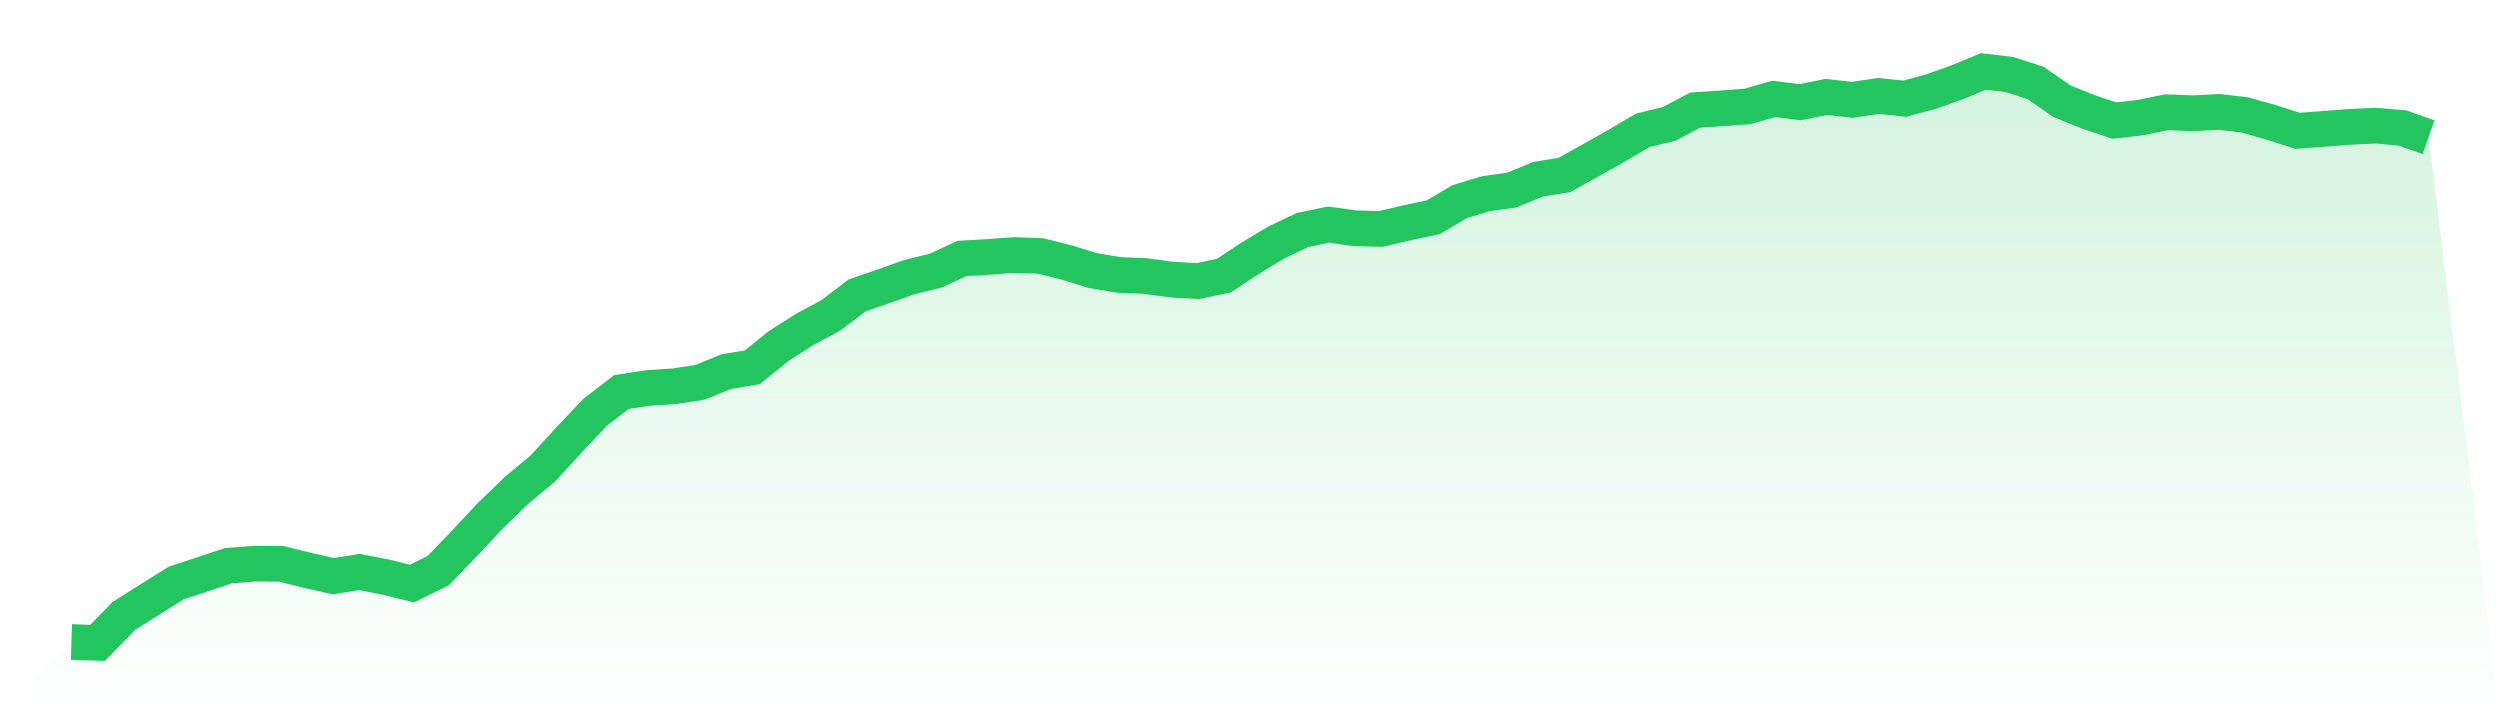
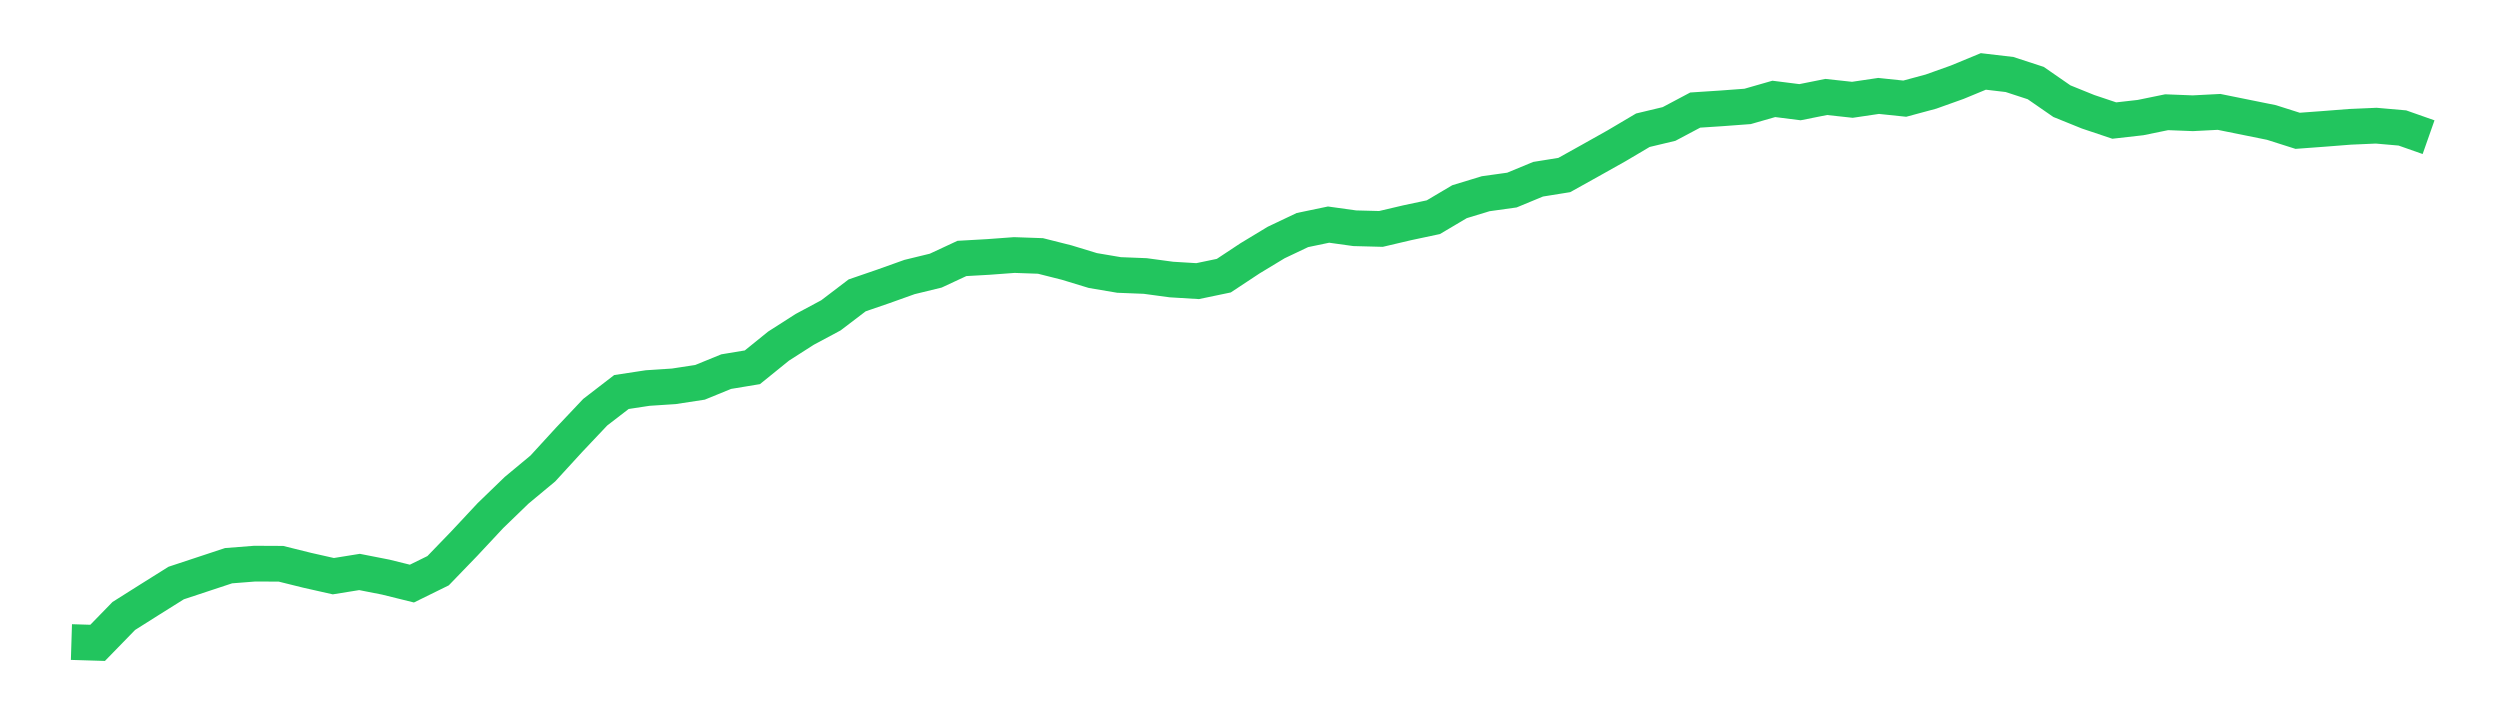
<svg xmlns="http://www.w3.org/2000/svg" viewBox="0 0 140 40">
  <defs>
    <linearGradient id="gradient" x1="0" x2="0" y1="0" y2="1">
      <stop offset="0%" stop-color="#22c55e" stop-opacity="0.2" />
      <stop offset="100%" stop-color="#22c55e" stop-opacity="0" />
    </linearGradient>
  </defs>
-   <path d="M4,35.955 L4,35.955 L5.467,36 L6.933,34.494 L8.4,33.568 L9.867,32.649 L11.333,32.164 L12.8,31.679 L14.267,31.564 L15.733,31.571 L17.2,31.935 L18.667,32.266 L20.133,32.03 L21.6,32.318 L23.067,32.681 L24.533,31.96 L26,30.441 L27.467,28.871 L28.933,27.454 L30.4,26.235 L31.867,24.633 L33.333,23.083 L34.8,21.953 L36.267,21.73 L37.733,21.634 L39.2,21.41 L40.667,20.811 L42.133,20.568 L43.6,19.381 L45.067,18.443 L46.533,17.658 L48,16.541 L49.467,16.037 L50.933,15.513 L52.4,15.156 L53.867,14.473 L55.333,14.39 L56.8,14.282 L58.267,14.333 L59.733,14.703 L61.2,15.15 L62.667,15.398 L64.133,15.456 L65.6,15.654 L67.067,15.743 L68.533,15.437 L70,14.467 L71.467,13.58 L72.933,12.884 L74.4,12.578 L75.867,12.782 L77.333,12.82 L78.8,12.475 L80.267,12.163 L81.733,11.295 L83.2,10.848 L84.667,10.644 L86.133,10.037 L87.6,9.801 L89.067,8.984 L90.533,8.161 L92,7.293 L93.467,6.942 L94.933,6.164 L96.4,6.068 L97.867,5.959 L99.333,5.538 L100.8,5.723 L102.267,5.43 L103.733,5.589 L105.2,5.372 L106.667,5.525 L108.133,5.13 L109.6,4.606 L111.067,4 L112.533,4.172 L114,4.651 L115.467,5.666 L116.933,6.259 L118.4,6.751 L119.867,6.585 L121.333,6.285 L122.8,6.342 L124.267,6.266 L125.733,6.438 L127.2,6.859 L128.667,7.325 L130.133,7.217 L131.6,7.102 L133.067,7.038 L134.533,7.166 L136,7.682 L140,40 L0,40 z" fill="url(#gradient)" />
-   <path d="M4,35.955 L4,35.955 L5.467,36 L6.933,34.494 L8.4,33.568 L9.867,32.649 L11.333,32.164 L12.8,31.679 L14.267,31.564 L15.733,31.571 L17.2,31.935 L18.667,32.266 L20.133,32.03 L21.6,32.318 L23.067,32.681 L24.533,31.96 L26,30.441 L27.467,28.871 L28.933,27.454 L30.4,26.235 L31.867,24.633 L33.333,23.083 L34.8,21.953 L36.267,21.73 L37.733,21.634 L39.2,21.41 L40.667,20.811 L42.133,20.568 L43.6,19.381 L45.067,18.443 L46.533,17.658 L48,16.541 L49.467,16.037 L50.933,15.513 L52.4,15.156 L53.867,14.473 L55.333,14.39 L56.8,14.282 L58.267,14.333 L59.733,14.703 L61.2,15.15 L62.667,15.398 L64.133,15.456 L65.6,15.654 L67.067,15.743 L68.533,15.437 L70,14.467 L71.467,13.58 L72.933,12.884 L74.4,12.578 L75.867,12.782 L77.333,12.82 L78.8,12.475 L80.267,12.163 L81.733,11.295 L83.2,10.848 L84.667,10.644 L86.133,10.037 L87.6,9.801 L89.067,8.984 L90.533,8.161 L92,7.293 L93.467,6.942 L94.933,6.164 L96.4,6.068 L97.867,5.959 L99.333,5.538 L100.8,5.723 L102.267,5.43 L103.733,5.589 L105.2,5.372 L106.667,5.525 L108.133,5.13 L109.6,4.606 L111.067,4 L112.533,4.172 L114,4.651 L115.467,5.666 L116.933,6.259 L118.4,6.751 L119.867,6.585 L121.333,6.285 L122.8,6.342 L124.267,6.266 L125.733,6.438 L127.2,6.859 L128.667,7.325 L130.133,7.217 L131.6,7.102 L133.067,7.038 L134.533,7.166 L136,7.682" fill="none" stroke="#22c55e" stroke-width="2" />
+   <path d="M4,35.955 L4,35.955 L5.467,36 L6.933,34.494 L8.4,33.568 L9.867,32.649 L11.333,32.164 L12.8,31.679 L14.267,31.564 L15.733,31.571 L17.2,31.935 L18.667,32.266 L20.133,32.03 L21.6,32.318 L23.067,32.681 L24.533,31.96 L26,30.441 L27.467,28.871 L28.933,27.454 L30.4,26.235 L31.867,24.633 L33.333,23.083 L34.8,21.953 L36.267,21.73 L37.733,21.634 L39.2,21.41 L40.667,20.811 L42.133,20.568 L43.6,19.381 L45.067,18.443 L46.533,17.658 L48,16.541 L49.467,16.037 L50.933,15.513 L52.4,15.156 L53.867,14.473 L55.333,14.39 L56.8,14.282 L58.267,14.333 L59.733,14.703 L61.2,15.15 L62.667,15.398 L64.133,15.456 L65.6,15.654 L67.067,15.743 L68.533,15.437 L70,14.467 L71.467,13.58 L72.933,12.884 L74.4,12.578 L75.867,12.782 L77.333,12.82 L78.8,12.475 L80.267,12.163 L81.733,11.295 L83.2,10.848 L84.667,10.644 L86.133,10.037 L87.6,9.801 L89.067,8.984 L90.533,8.161 L92,7.293 L93.467,6.942 L94.933,6.164 L96.4,6.068 L97.867,5.959 L99.333,5.538 L100.8,5.723 L102.267,5.43 L103.733,5.589 L105.2,5.372 L106.667,5.525 L108.133,5.13 L109.6,4.606 L111.067,4 L112.533,4.172 L114,4.651 L115.467,5.666 L116.933,6.259 L118.4,6.751 L119.867,6.585 L121.333,6.285 L122.8,6.342 L124.267,6.266 L127.2,6.859 L128.667,7.325 L130.133,7.217 L131.6,7.102 L133.067,7.038 L134.533,7.166 L136,7.682" fill="none" stroke="#22c55e" stroke-width="2" />
</svg>